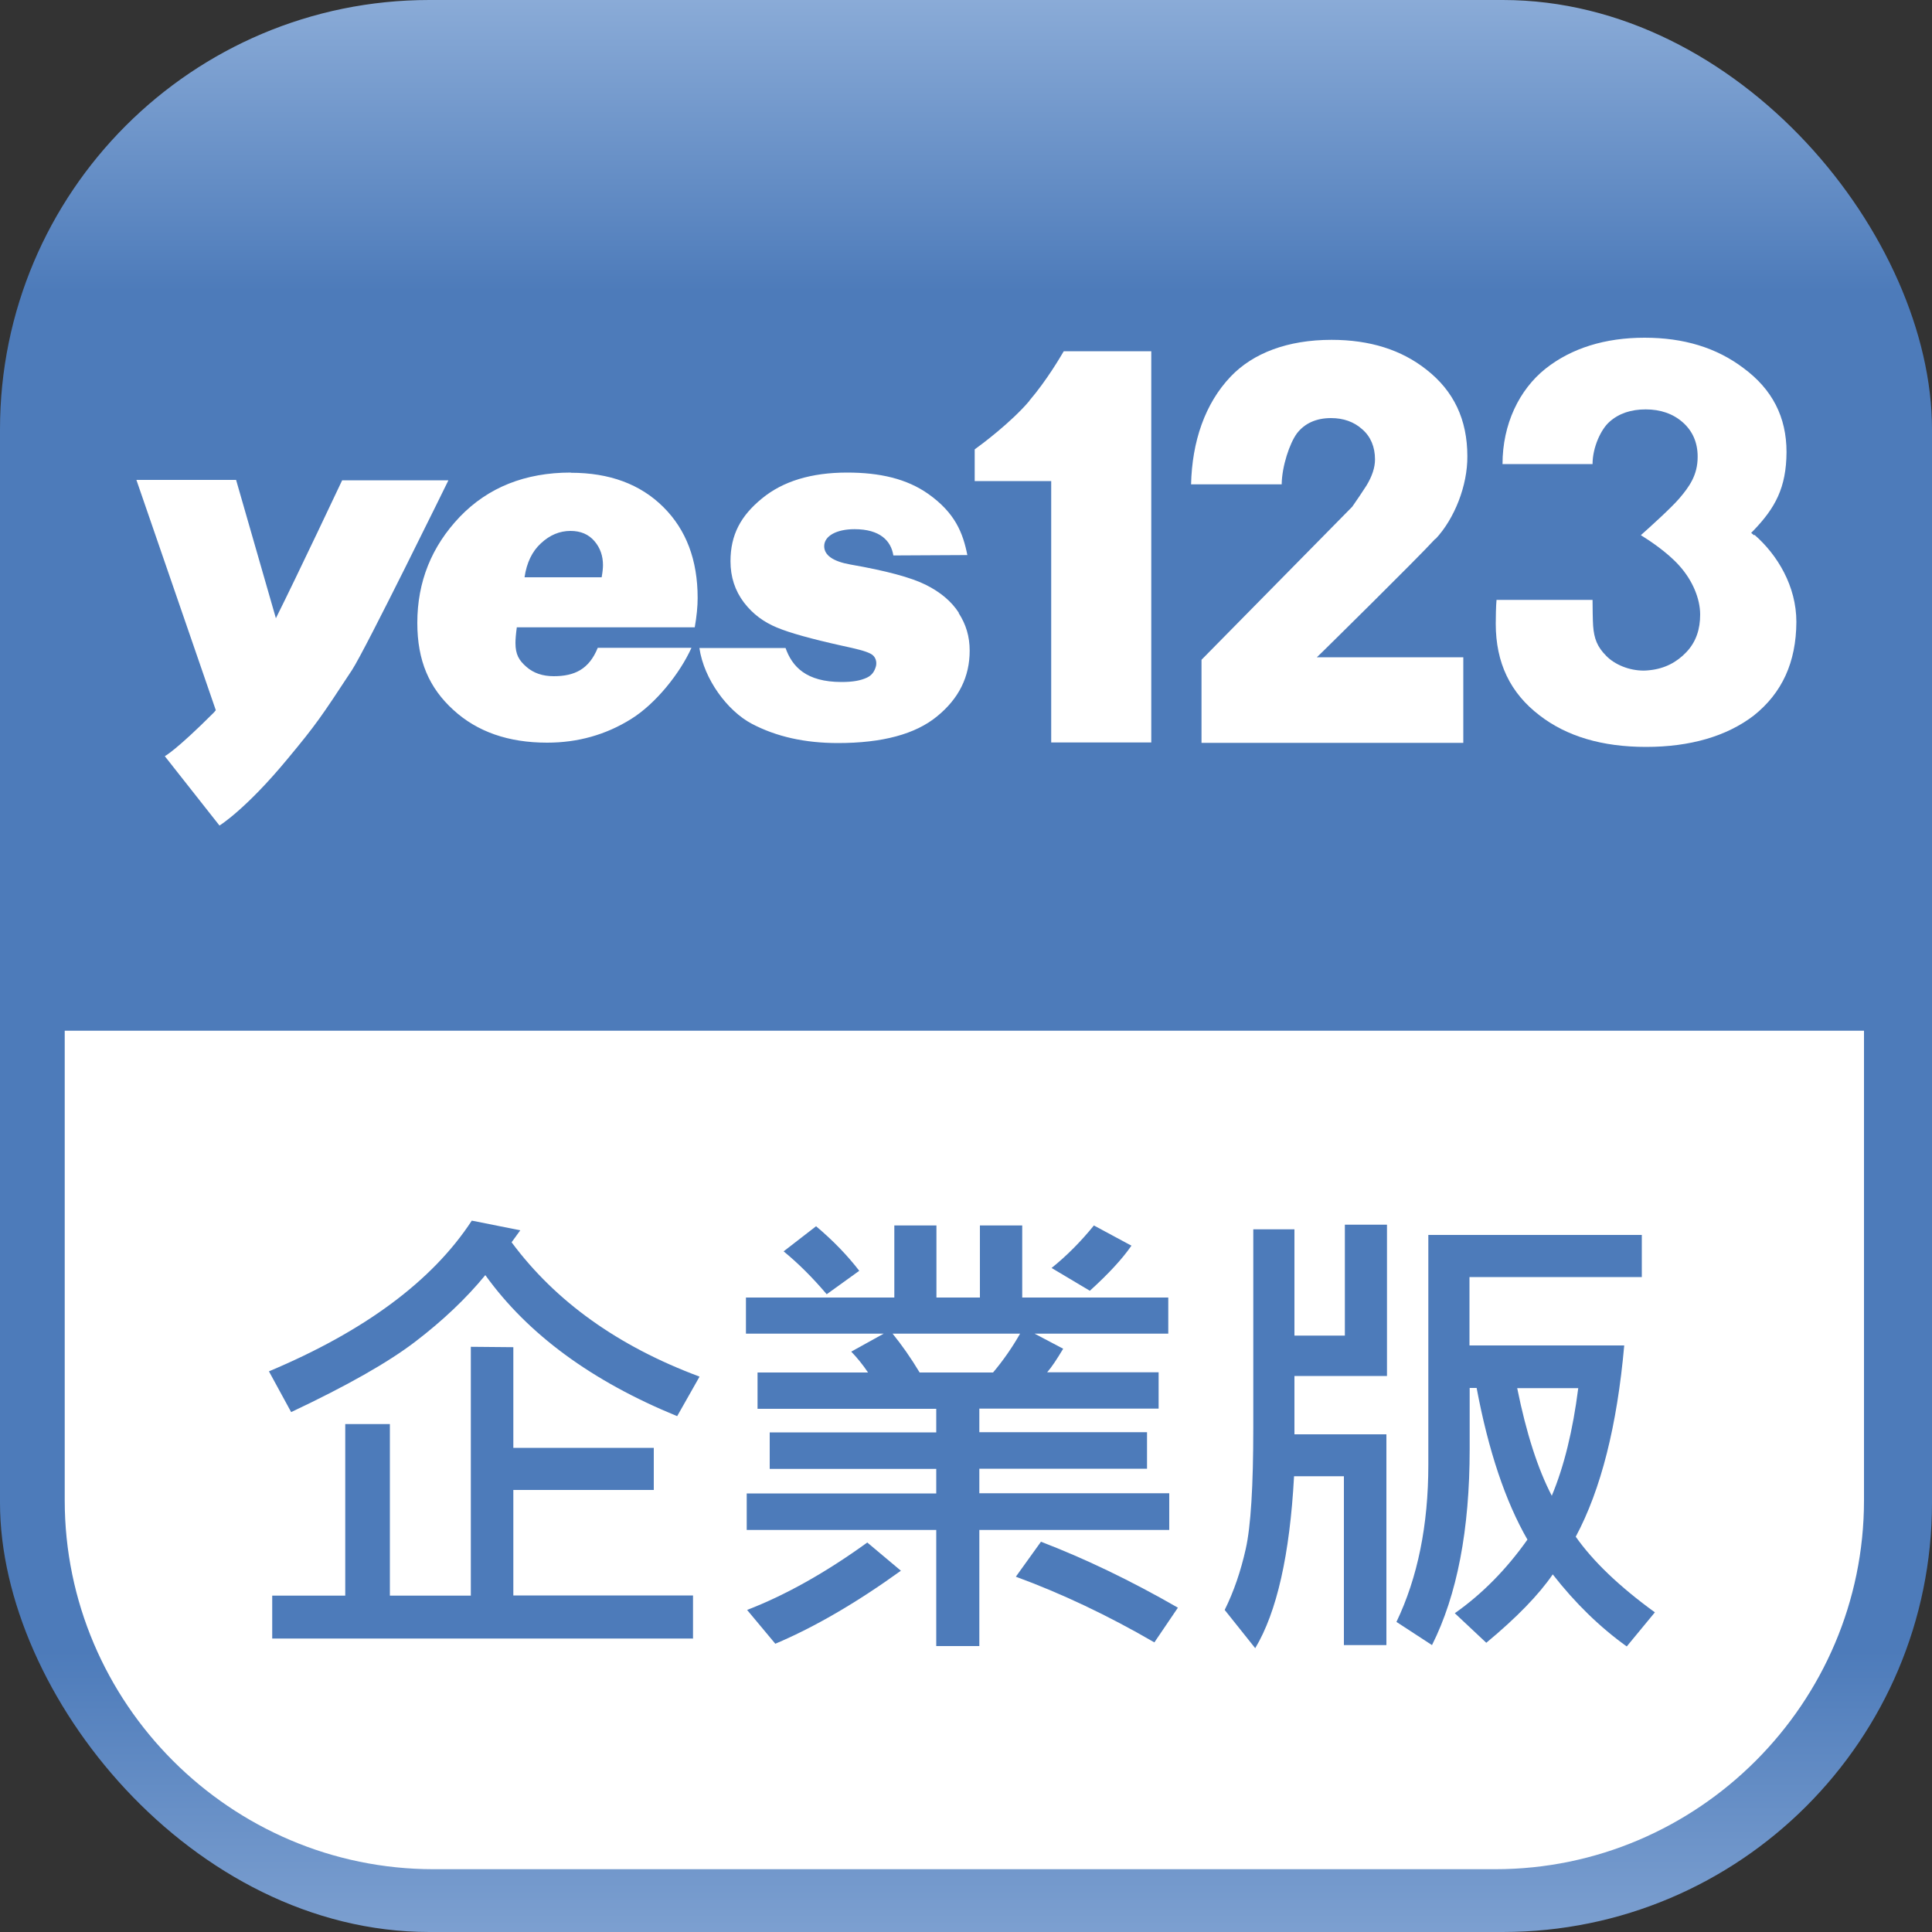
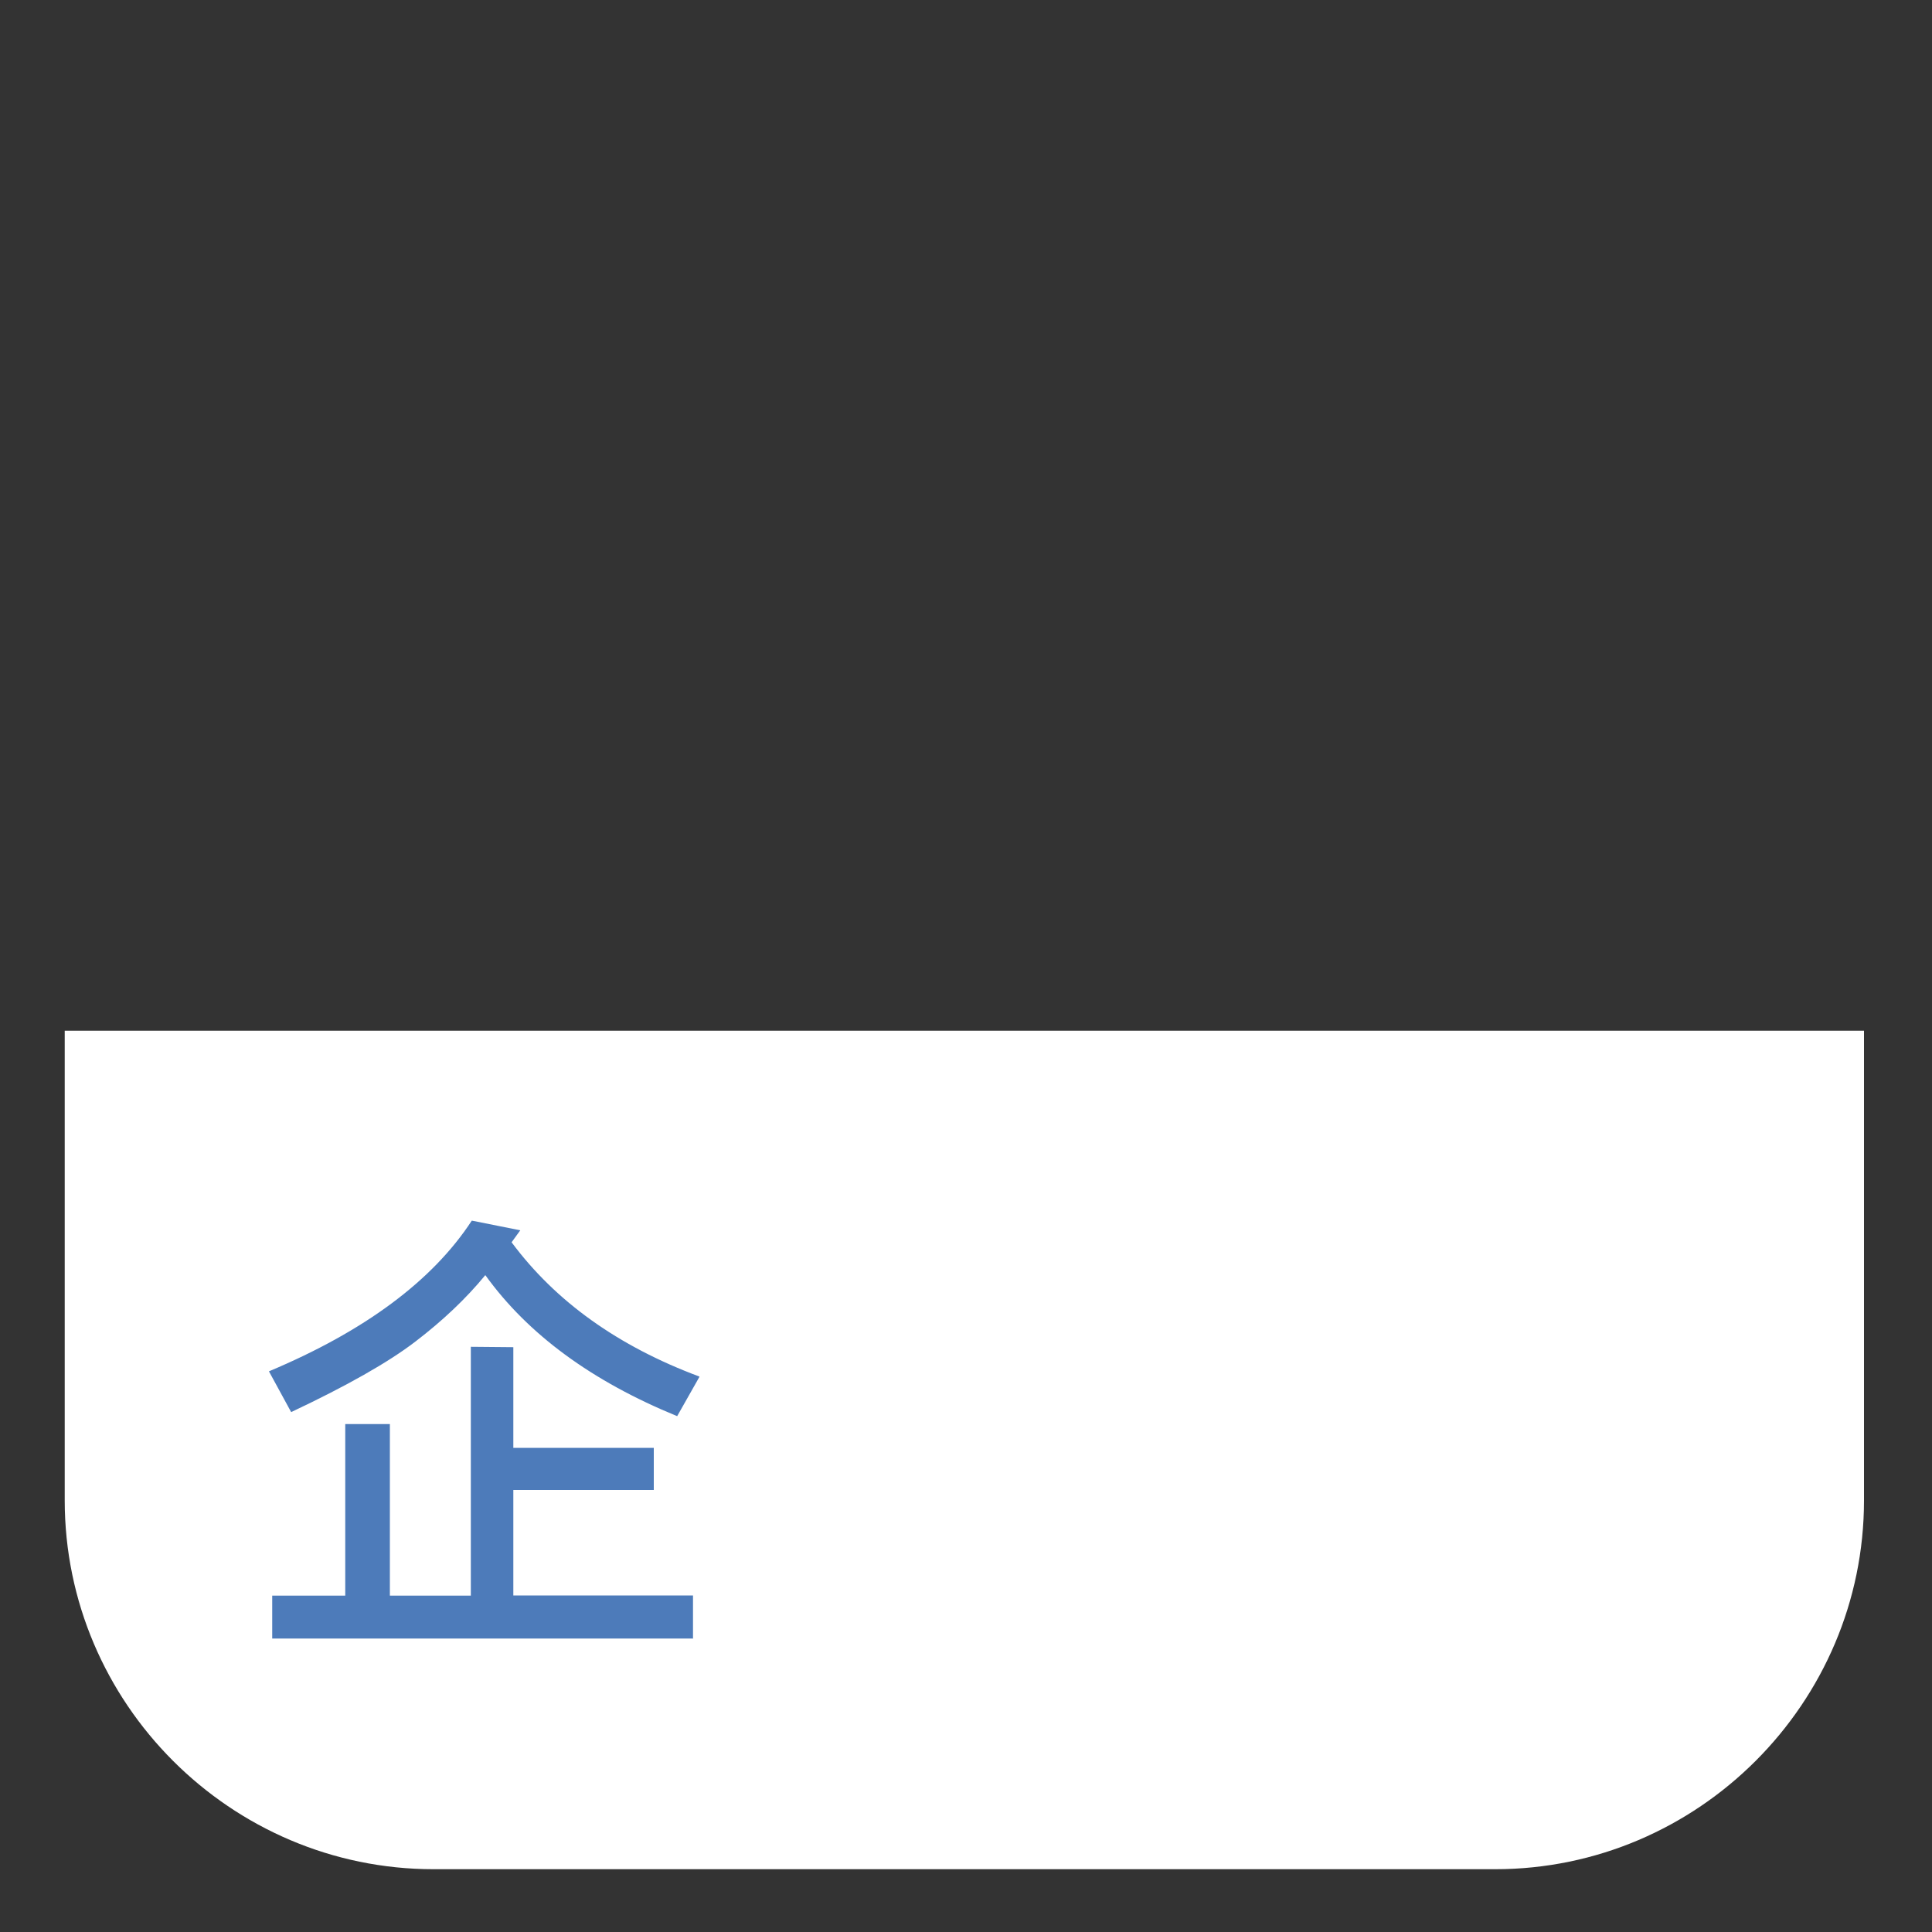
<svg xmlns="http://www.w3.org/2000/svg" id="_圖層_2" data-name="圖層 2" viewBox="0 0 100 100">
  <rect x="0" y="0" width="100" height="100" fill="#333333" stroke="none" />
  <defs>
    <style>
      .cls-1 {
        fill: #4d7bba;
      }

      .cls-2 {
        fill: url(#_未命名漸層_27);
      }

      .cls-3 {
        fill: #fff;
      }
    </style>
    <linearGradient id="_未命名漸層_27" data-name="未命名漸層 27" x1="50" y1="0" x2="50" y2="100.53" gradientUnits="userSpaceOnUse">
      <stop offset="0" stop-color="#8aabd7" />
      <stop offset=".15" stop-color="#4d7bba" />
      <stop offset=".85" stop-color="#4d7bba" />
      <stop offset="1" stop-color="#7ea1d1" />
    </linearGradient>
  </defs>
-   <rect class="cls-2" width="100" height="100" rx="22.22" ry="22.22" />
  <path class="cls-3" d="M3.35,53.35v24.31c0,10.5,8.59,19.09,19.09,19.09h54.95c10.5,0,19.09-8.59,19.09-19.09v-24.31H3.35Z" />
  <g>
-     <path class="cls-3" d="M74.31,27.89c.98-1.05,1.65-2.76,1.64-4.27,0-1.9-.7-3.38-2.12-4.49-1.29-1.02-2.92-1.54-4.91-1.54-2.28,0-4.06.69-5.21,1.89-1.35,1.41-2.01,3.39-2.06,5.59h4.69c.01-.93.41-2.13.79-2.64.4-.52,1-.79,1.76-.79h.01c.63,0,1.18.19,1.61.58.44.38.66.92.66,1.56,0,.42-.15.87-.44,1.35-.24.37-.48.73-.74,1.1h0s-7.8,7.92-7.8,7.92v4.3h13.55v-4.43h-7.58l.31-.3s4.82-4.74,5.82-5.83ZM90.78,27.7l-.14-.12.13-.13c1.11-1.16,1.69-2.2,1.7-4.05,0-1.82-.74-3.25-2.23-4.35-1.39-1.05-3.08-1.57-5.12-1.57s-3.78.54-5.12,1.6c-1.37,1.09-2.23,2.88-2.23,4.94h4.66c0-.87.44-1.81.88-2.19.48-.43,1.11-.64,1.87-.64.76,0,1.41.22,1.92.67.51.45.77,1.05.77,1.77,0,.01,0,.02,0,.02,0,.95-.44,1.55-.95,2.15-.43.5-1.55,1.51-1.99,1.9.42.26,1.37.88,2,1.59.68.76,1.07,1.7,1.07,2.52,0,.74-.2,1.4-.71,1.94-.5.53-1.13.86-1.91.94-.1.01-.2.02-.3.02-.76,0-1.5-.31-1.94-.76-.47-.47-.63-.9-.68-1.55-.02-.24-.03-1.03-.03-1.35h-4.97c-.03.29-.04.95-.04,1.23,0,2.03.75,3.59,2.27,4.75,1.4,1.08,3.23,1.63,5.51,1.63s4.17-.55,5.57-1.62c1.47-1.17,2.2-2.76,2.21-4.85,0-1.85-.98-3.47-2.16-4.5ZM53.28,20.75h0c-.94,1.11-2.48,2.26-2.83,2.51v1.64h3.96s0,13.53,0,13.53h5.18v-20.25h-4.53c-.19.32-.87,1.49-1.78,2.56Z" />
-     <path class="cls-3" d="M49.63,31.72c-.38-.59-.95-1.07-1.71-1.45-.76-.38-2.06-.73-3.9-1.05-.9-.16-1.36-.48-1.36-.95,0-.53.64-.88,1.57-.88,1.32,0,1.89.6,2.01,1.36l3.83-.02c-.23-1.15-.63-2.18-2.03-3.17-1.11-.78-2.5-1.1-4.19-1.1-1.86,0-3.33.45-4.41,1.34-1.09.89-1.63,1.87-1.63,3.25,0,.81.23,1.52.7,2.14.47.61,1.03,1.01,1.7,1.29.67.28,1.79.59,3.36.94.79.17,1.2.27,1.48.41.29.14.34.44.29.65-.08.29-.22.48-.48.6-.31.14-.69.22-1.3.22-1.84,0-2.56-.8-2.9-1.76h-4.46c.24,1.63,1.46,3.26,2.71,3.92,1.27.67,2.75,1,4.46,1,2.3,0,4.01-.46,5.13-1.38,1.13-.92,1.69-2.05,1.69-3.4,0-.74-.19-1.36-.57-1.95ZM29.54,24.46c-2.36,0-4.28.77-5.74,2.29-1.46,1.53-2.2,3.36-2.2,5.49,0,1.97.62,3.37,1.86,4.5,1.24,1.14,2.86,1.7,4.86,1.7,1.59,0,3.04-.41,4.34-1.22,1.29-.8,2.54-2.38,3.13-3.69h-4.85c-.45,1.11-1.2,1.47-2.28,1.47-.57,0-1.05-.16-1.42-.49-.38-.33-.56-.64-.56-1.23,0-.18.02-.45.07-.81h9.21c.1-.57.15-1.08.15-1.52,0-1.96-.59-3.53-1.78-4.71-1.19-1.18-2.78-1.77-4.78-1.77ZM31.14,29.88h-3.99c.11-.75.39-1.34.85-1.76.46-.43.97-.64,1.53-.64.53,0,.94.18,1.24.53.3.35.44.77.44,1.24,0,.15-.02.36-.07.64ZM17.71,24.86s-2.32,4.92-3.43,7.14l-2.06-7.16h-5.16l4.11,11.92s-.07.08-.1.12c-1.97,1.97-2.54,2.26-2.54,2.26l2.83,3.59s1.36-.83,3.54-3.47c1.47-1.77,1.73-2.16,3.32-4.58.7-1.07,4.99-9.82,4.99-9.82h-5.49Z" />
-   </g>
+     </g>
  <g>
    <path class="cls-1" d="M36.2,71.27l-1.15,2.03c-4.42-1.81-7.73-4.24-9.93-7.3-1,1.22-2.21,2.36-3.62,3.44-1.41,1.08-3.55,2.29-6.43,3.65l-1.15-2.11c4.95-2.08,8.46-4.68,10.5-7.8l2.51.5-.45.62c2.27,3.06,5.51,5.38,9.72,6.95ZM35.89,84.81H14.09v-2.22h3.78v-8.88h2.31v8.88h4.19v-12.88l2.2.02v5.21h7.27v2.18h-7.27v5.46h9.3v2.22Z" />
-     <path class="cls-1" d="M60.52,79.19h-9.83v6.01h-2.23v-6.01h-9.81v-1.89h9.81v-1.27h-8.62v-1.89h8.62v-1.22h-9.25v-1.88h5.72c-.27-.4-.56-.76-.87-1.08l1.68-.93h-7.13v-1.87h7.68v-3.73h2.18v3.73h2.25v-3.73h2.19v3.73h7.56v1.87h-6.92l1.48.78c-.33.55-.6.96-.83,1.22h5.77v1.88h-9.28v1.22h8.68v1.89h-8.68v1.27h9.83v1.89ZM46.63,81.3c-2.3,1.66-4.47,2.92-6.5,3.78l-1.46-1.75c1.97-.76,4.05-1.92,6.22-3.49l1.74,1.46ZM44.47,65.78l-1.68,1.21c-.73-.86-1.47-1.6-2.23-2.22l1.68-1.3c.89.75,1.63,1.52,2.23,2.3ZM52.79,69.03h-6.59c.48.59.95,1.26,1.4,2.01h3.8c.54-.64,1-1.31,1.4-2.01ZM60.97,83.21l-1.22,1.8c-2.41-1.4-4.8-2.53-7.17-3.4l1.3-1.81c2.27.87,4.63,2,7.1,3.42ZM58.56,64.48c-.47.68-1.18,1.45-2.15,2.33l-1.98-1.18c.77-.62,1.5-1.35,2.19-2.2l1.95,1.05Z" />
-     <path class="cls-1" d="M71.79,71.22h-4.79v3.02h4.76v10.91h-2.2v-8.74h-2.58c-.22,4.06-.89,7.03-2.01,8.9l-1.58-1.98c.47-.95.83-2,1.09-3.16.26-1.16.39-3.25.39-6.26v-10.28h2.13v5.5h2.61v-5.74h2.18v7.85ZM85.66,83.45l-1.46,1.77c-1.38-.99-2.66-2.23-3.83-3.73-.72,1.05-1.86,2.23-3.44,3.54l-1.63-1.53c1.42-1,2.67-2.27,3.76-3.81-1.14-1.98-2.02-4.6-2.63-7.85h-.36v3.16c0,4.18-.65,7.56-1.95,10.15l-1.84-1.2c1.1-2.3,1.65-5.01,1.65-8.13v-11.9h11.05v2.18h-8.92v3.54h8.01c-.37,4.15-1.2,7.45-2.51,9.9.9,1.28,2.26,2.58,4.09,3.91ZM81.69,71.85h-3.16c.47,2.33,1.07,4.19,1.79,5.57.64-1.53,1.09-3.38,1.37-5.57Z" />
  </g>
</svg>